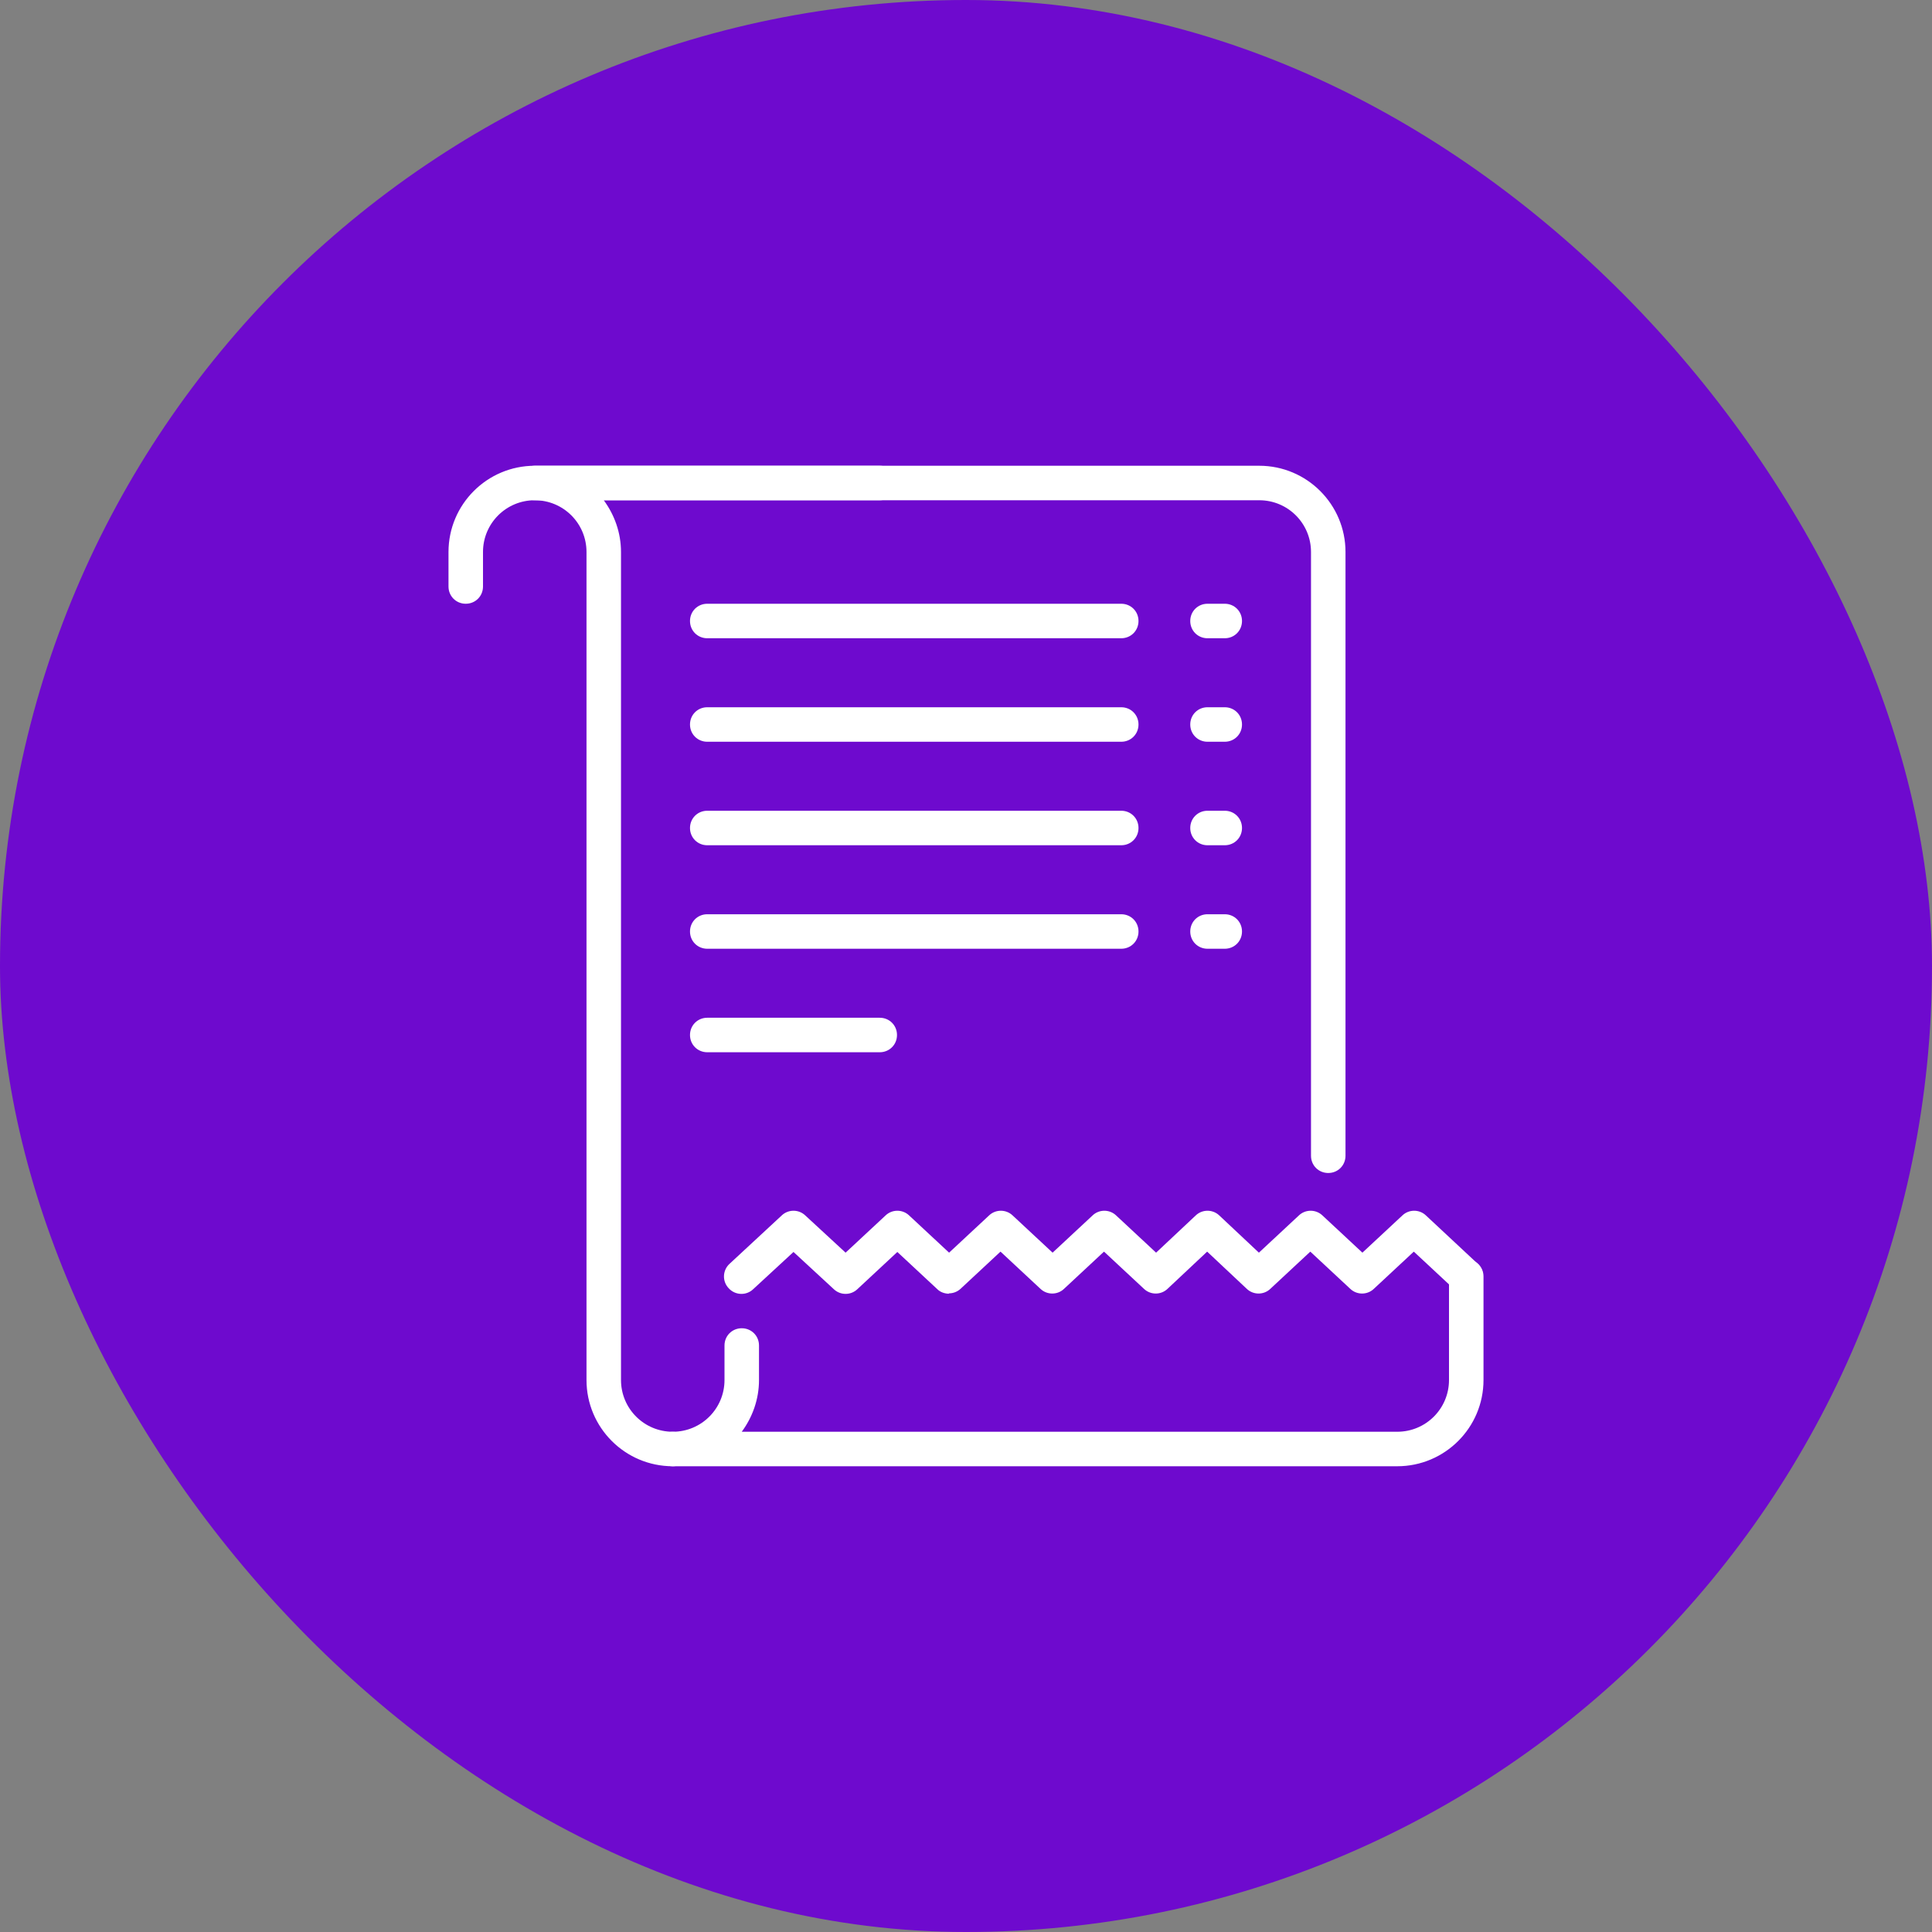
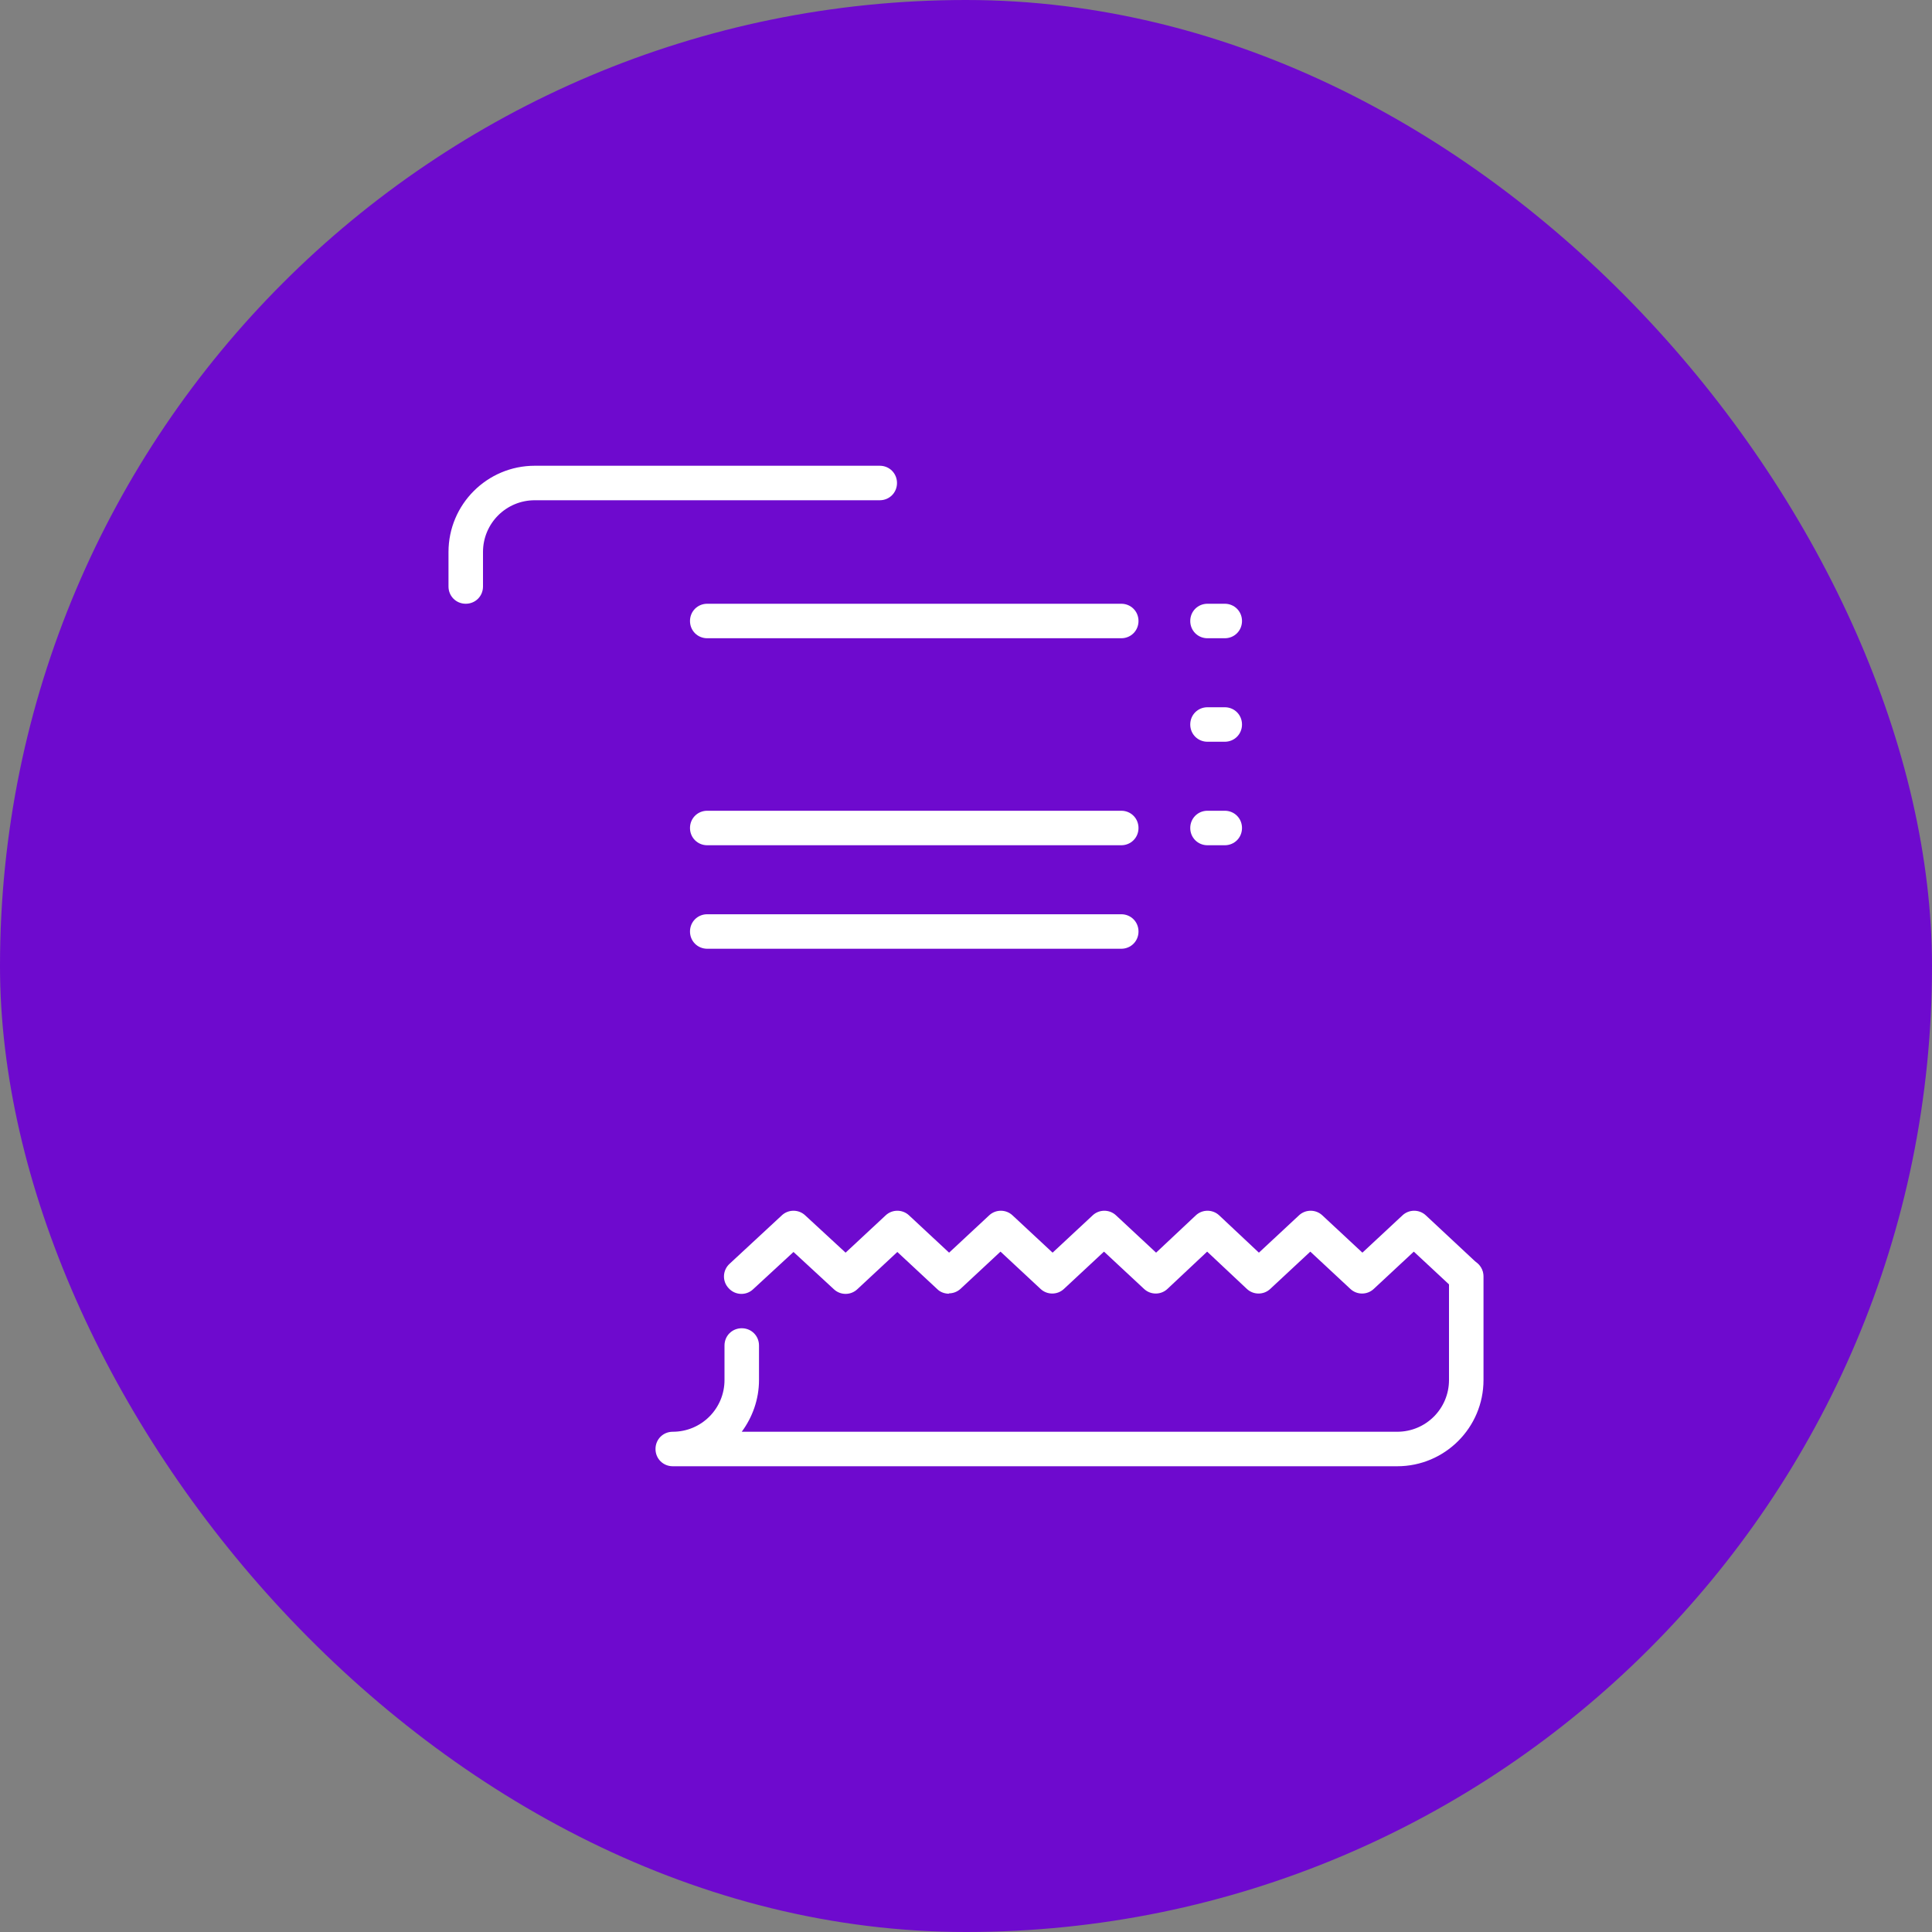
<svg xmlns="http://www.w3.org/2000/svg" width="56" height="56" viewBox="0 0 56 56" fill="none">
  <rect x="0" y="0" width="56" height="56" fill="#808080" stroke="none" />
  <rect width="56" height="56" rx="28" fill="#6E0ACE" />
  <g clip-path="url(#clip0_4424_8270)">
    <path d="M27.51 37.499C27.39 37.499 27.26 37.459 27.17 37.369L26.01 36.289L24.85 37.369C24.66 37.549 24.36 37.549 24.17 37.369L23 36.289L21.83 37.369C21.63 37.559 21.31 37.549 21.12 37.339C20.93 37.139 20.94 36.819 21.15 36.629L22.66 35.229C22.85 35.049 23.15 35.049 23.34 35.229L24.51 36.309L25.67 35.229C25.86 35.049 26.16 35.049 26.35 35.229L27.51 36.309L28.67 35.229C28.86 35.049 29.16 35.049 29.35 35.229L30.51 36.309L31.67 35.229C31.86 35.049 32.16 35.049 32.35 35.229L33.51 36.309L34.66 35.229C34.85 35.049 35.15 35.049 35.34 35.229L36.49 36.309L37.65 35.229C37.84 35.049 38.14 35.049 38.33 35.229L39.49 36.309L40.65 35.229C40.84 35.049 41.14 35.049 41.33 35.229L42.83 36.629C43.03 36.819 43.04 37.129 42.85 37.339C42.66 37.549 42.35 37.549 42.14 37.359L40.98 36.279L39.82 37.359C39.63 37.539 39.33 37.539 39.14 37.359L37.98 36.279L36.82 37.359C36.63 37.539 36.33 37.539 36.14 37.359L34.99 36.279L33.84 37.359C33.65 37.539 33.35 37.539 33.16 37.359L32 36.279L30.84 37.359C30.65 37.539 30.35 37.539 30.16 37.359L29 36.279L27.84 37.359C27.74 37.449 27.62 37.489 27.5 37.489L27.51 37.499Z" fill="white" />
-     <path d="M35.5 27.5H35C34.72 27.5 34.5 27.28 34.5 27C34.5 26.72 34.72 26.5 35 26.5H35.5C35.78 26.5 36 26.72 36 27C36 27.28 35.78 27.5 35.5 27.5Z" fill="white" />
    <path d="M35.5 24.5H35C34.72 24.5 34.5 24.28 34.5 24C34.5 23.72 34.72 23.5 35 23.5H35.5C35.78 23.5 36 23.72 36 24C36 24.28 35.78 24.5 35.5 24.5Z" fill="white" />
    <path d="M35.5 21.5H35C34.72 21.5 34.5 21.28 34.5 21C34.5 20.72 34.72 20.5 35 20.5H35.5C35.78 20.5 36 20.72 36 21C36 21.28 35.78 21.5 35.5 21.5Z" fill="white" />
    <path d="M35.5 18.5H35C34.72 18.5 34.5 18.28 34.5 18C34.5 17.72 34.72 17.5 35 17.5H35.5C35.78 17.5 36 17.72 36 18C36 18.28 35.78 18.5 35.5 18.5Z" fill="white" />
-     <path d="M25.5 30.5H20.5C20.22 30.5 20 30.28 20 30C20 29.72 20.22 29.5 20.5 29.5H25.5C25.78 29.5 26 29.72 26 30C26 30.28 25.78 30.5 25.5 30.5Z" fill="white" />
    <path d="M32.5 27.5H20.5C20.22 27.5 20 27.28 20 27C20 26.72 20.22 26.5 20.5 26.5H32.5C32.78 26.5 33 26.72 33 27C33 27.28 32.78 27.5 32.5 27.5Z" fill="white" />
    <path d="M32.5 24.5H20.5C20.22 24.5 20 24.28 20 24C20 23.72 20.22 23.5 20.5 23.5H32.5C32.78 23.5 33 23.72 33 24C33 24.28 32.78 24.5 32.5 24.5Z" fill="white" />
-     <path d="M32.5 21.5H20.5C20.22 21.5 20 21.28 20 21C20 20.72 20.22 20.5 20.5 20.5H32.5C32.78 20.5 33 20.72 33 21C33 21.28 32.78 21.5 32.5 21.5Z" fill="white" />
    <path d="M32.5 18.5H20.5C20.22 18.5 20 18.28 20 18C20 17.72 20.22 17.5 20.5 17.5H32.5C32.78 17.5 33 17.72 33 18C33 18.28 32.78 18.5 32.5 18.5Z" fill="white" />
    <path d="M40.5 42.5H19.5C19.22 42.5 19 42.28 19 42C19 41.72 19.22 41.5 19.5 41.5C20.33 41.5 21 40.83 21 40V39C21 38.72 21.22 38.5 21.5 38.5C21.78 38.5 22 38.72 22 39V40C22 40.56 21.81 41.08 21.5 41.5H40.5C41.33 41.5 42 40.83 42 40V37C42 36.72 42.22 36.5 42.5 36.5C42.78 36.5 43 36.72 43 37V40C43 41.38 41.88 42.5 40.5 42.5Z" fill="white" />
-     <path d="M19.5 42.5C18.12 42.5 17 41.38 17 40V16C17 15.17 16.33 14.5 15.5 14.5C15.22 14.5 15 14.28 15 14C15 13.72 15.22 13.5 15.5 13.5H36.5C37.88 13.5 39 14.62 39 16V33.5C39 33.78 38.78 34 38.5 34C38.22 34 38 33.78 38 33.5V16C38 15.17 37.33 14.5 36.5 14.5H17.5C17.81 14.92 18 15.44 18 16V40C18 40.83 18.67 41.5 19.5 41.5C19.78 41.5 20 41.72 20 42C20 42.28 19.78 42.5 19.5 42.5Z" fill="white" />
    <path d="M13.5 17.5C13.22 17.5 13 17.28 13 17V16C13 14.62 14.12 13.5 15.5 13.5H25.5C25.78 13.5 26 13.72 26 14C26 14.28 25.78 14.5 25.5 14.5H15.5C14.67 14.5 14 15.17 14 16V17C14 17.28 13.78 17.5 13.5 17.5Z" fill="white" />
  </g>
  <defs>
    <clipPath id="clip0_4424_8270">
      <rect width="30" height="29" fill="white" transform="translate(13 13.5)" />
    </clipPath>
  </defs>
</svg>